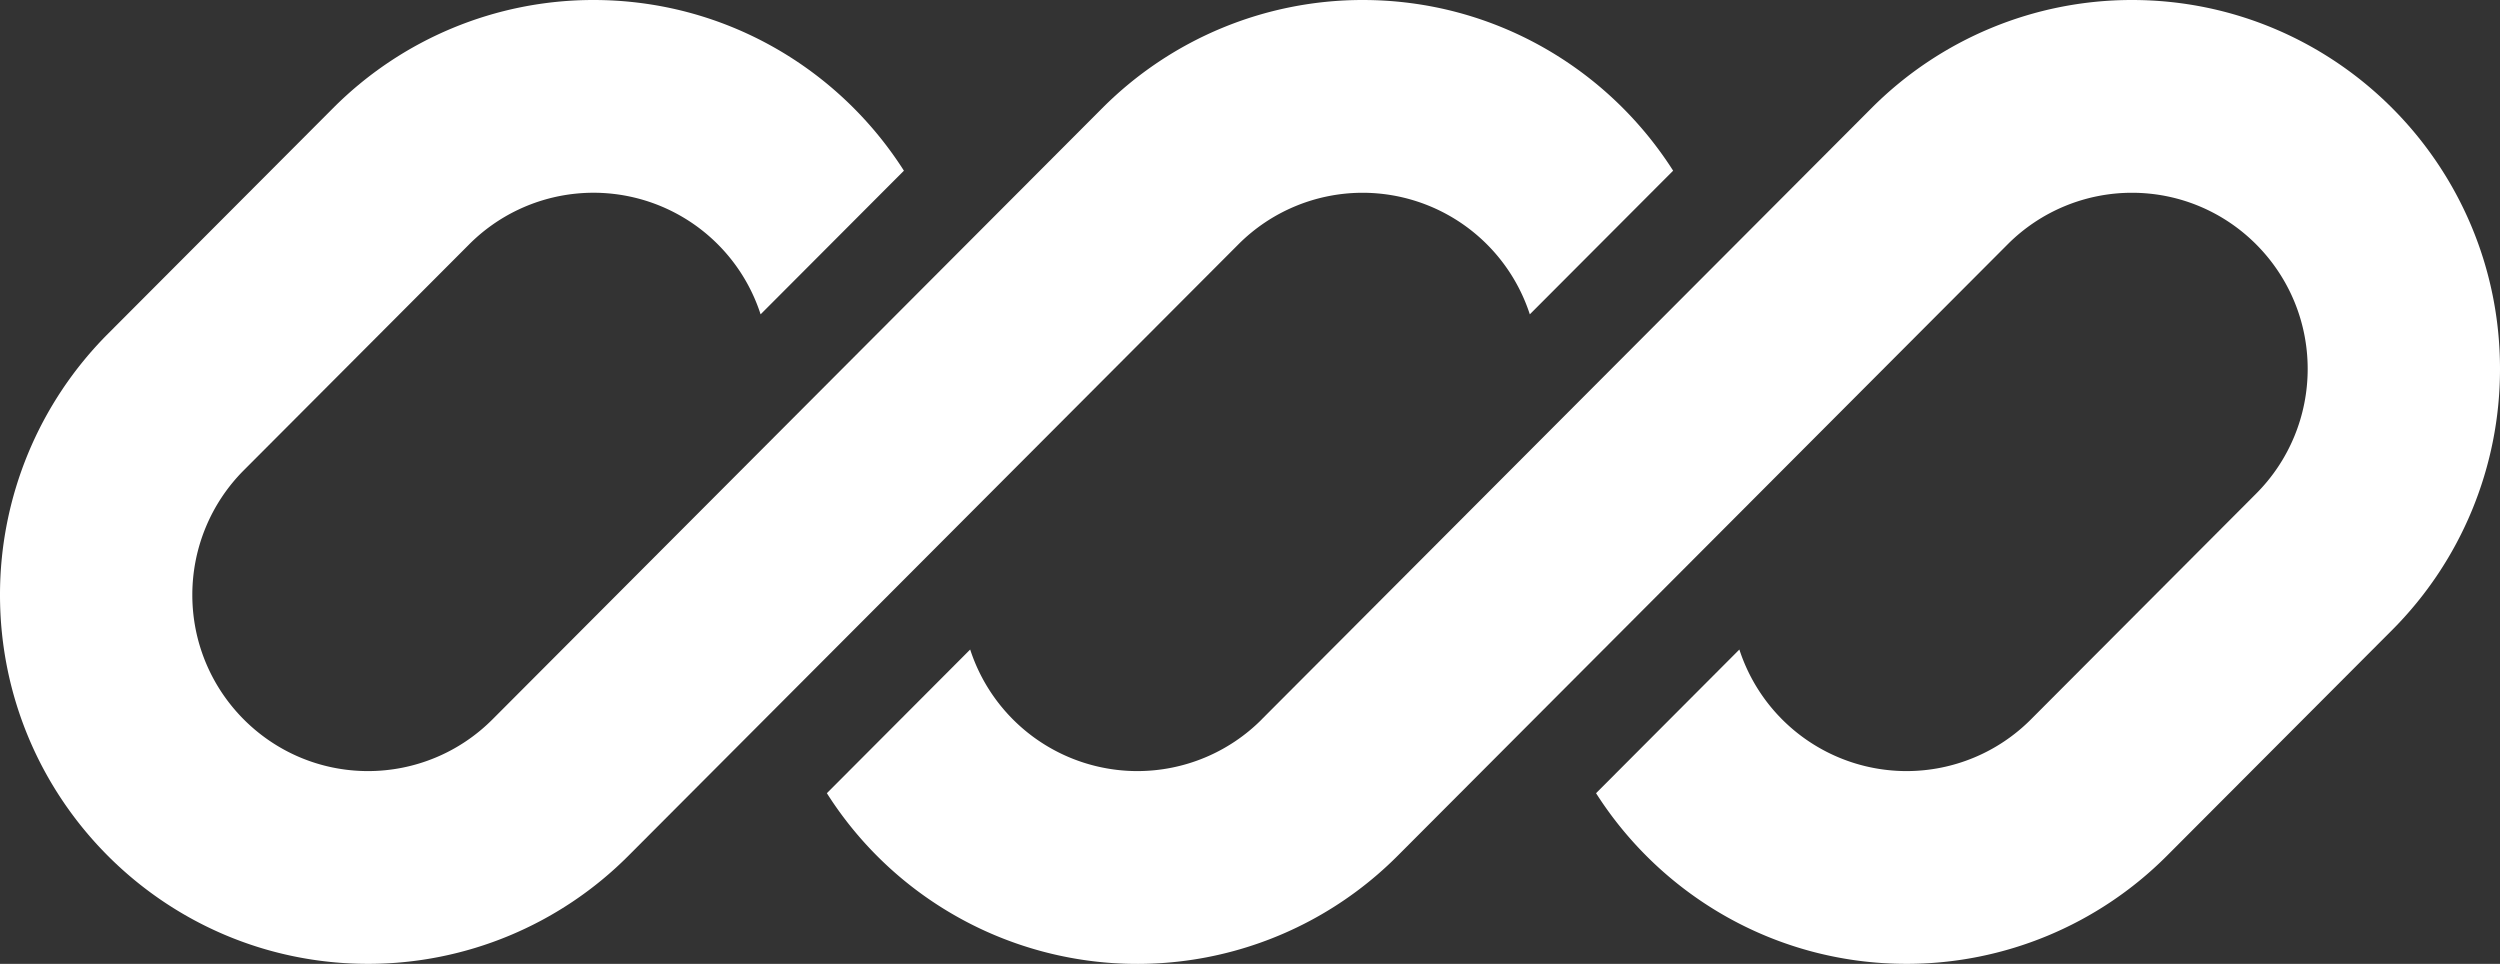
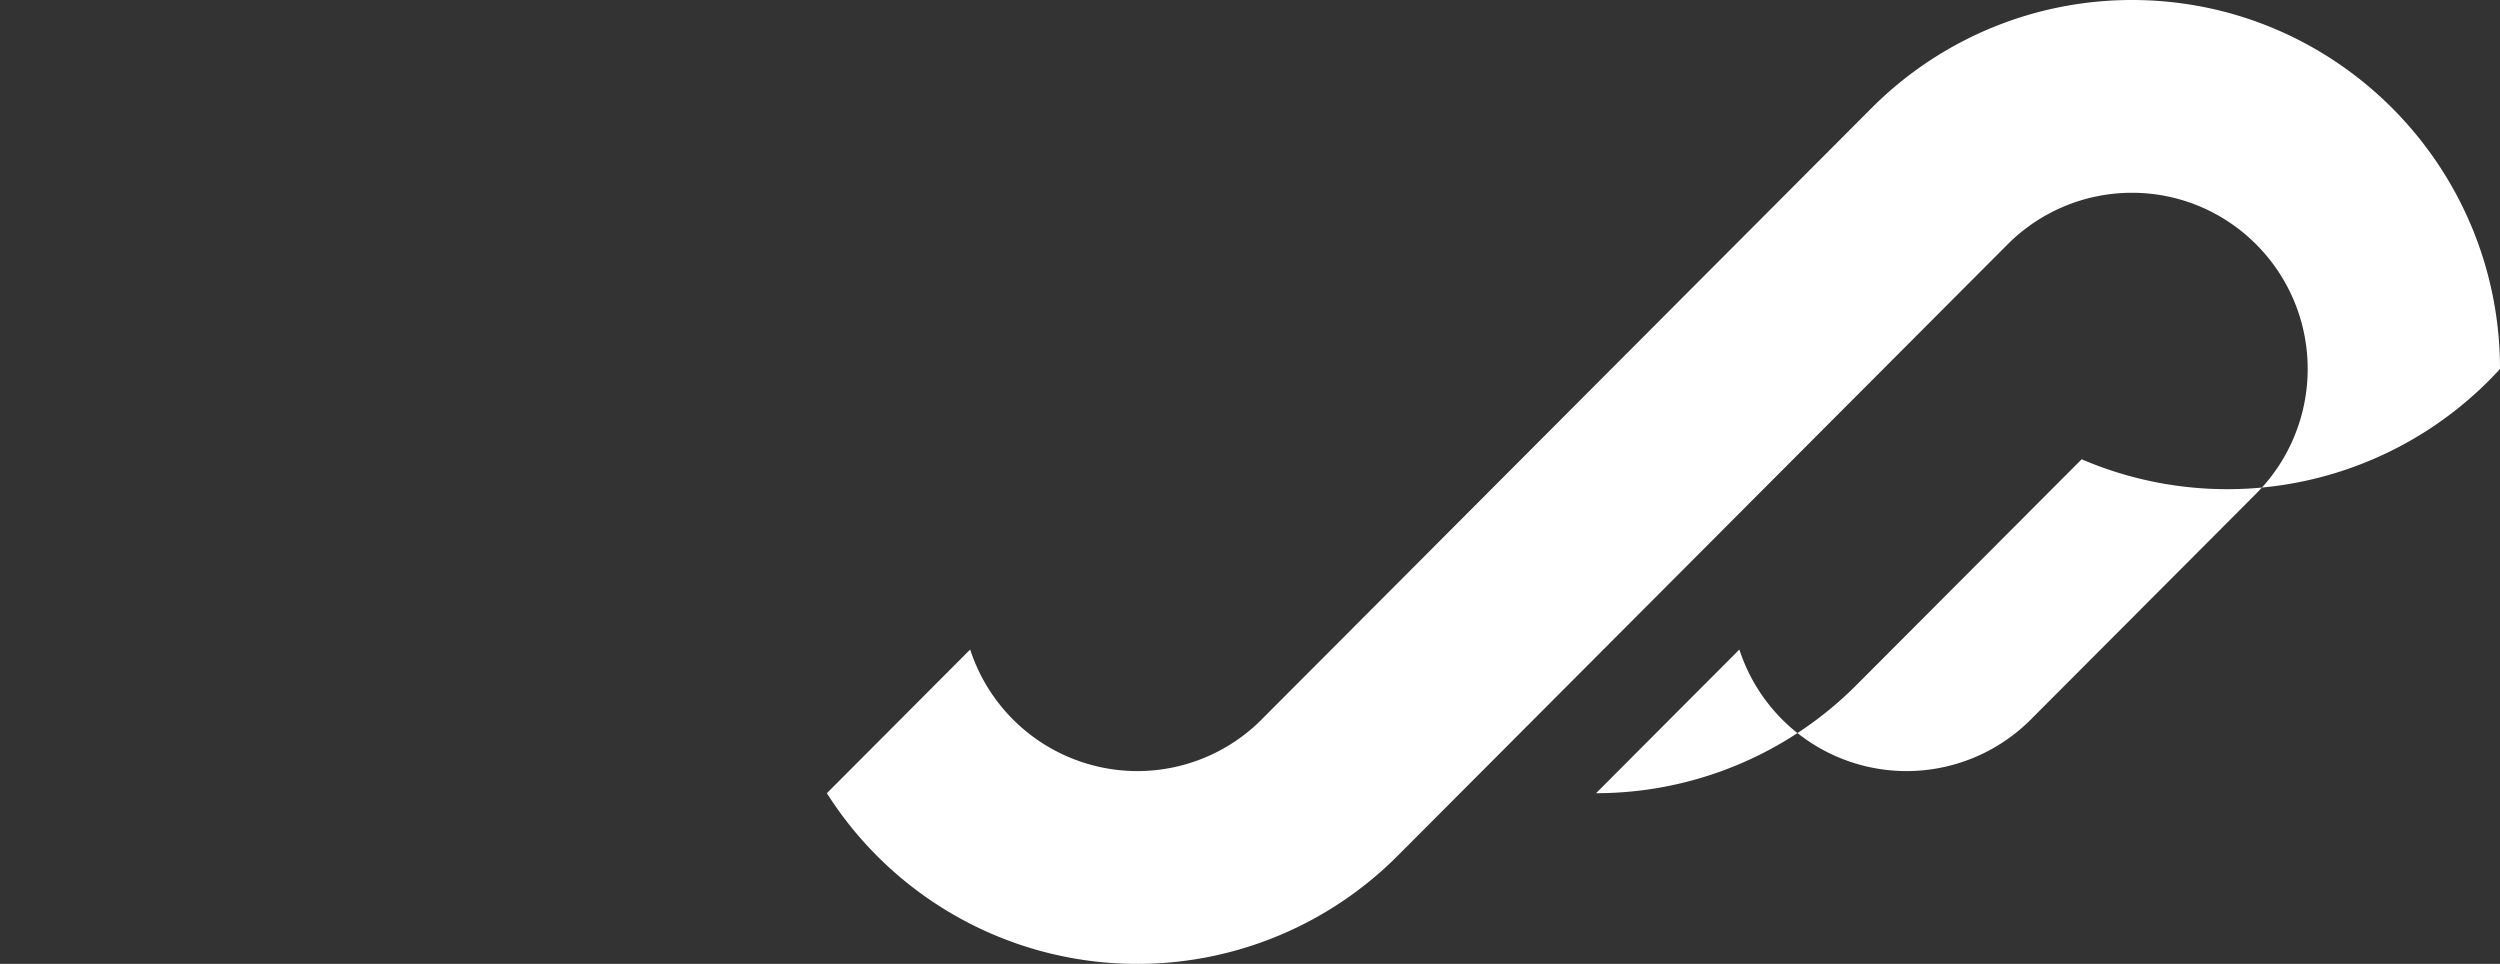
<svg xmlns="http://www.w3.org/2000/svg" width="83" height="32" fill="none">
  <rect width="100%" height="100%" fill="#333333" stroke="none" />
  <g fill="#fff" clip-path="url(#a)">
-     <path d="M19.701 0c-3.24 0-6.35 1.29-8.641 3.588l-7.48 7.498A12.266 12.266 0 0 0 0 19.75C0 26.515 5.472 32 12.222 32c3.24 0 6.35-1.29 8.641-3.588l5.174-5.187L41.113 8.114A5.83 5.83 0 0 1 45.24 6.4a5.841 5.841 0 0 1 5.55 4.036l4.758-4.769C53.378 2.26 49.572 0 45.24 0c-3.241 0-6.35 1.29-8.642 3.588l-20.25 20.298a5.83 5.83 0 0 1-4.126 1.714c-3.224 0-5.837-2.62-5.837-5.851 0-1.552.615-3.04 1.71-4.137l7.48-7.498a5.83 5.83 0 0 1 9.677 2.322l4.758-4.769C27.84 2.26 24.034 0 19.701 0Z" />
-     <path d="M41.888 23.886A5.83 5.83 0 0 1 37.76 25.6a5.84 5.84 0 0 1-5.55-4.036l-4.758 4.77a12.203 12.203 0 0 0 18.95 2.078l20.25-20.298A5.83 5.83 0 0 1 70.778 6.4c3.223 0 5.837 2.62 5.837 5.851 0 1.552-.615 3.04-1.71 4.137l-7.48 7.498a5.83 5.83 0 0 1-4.127 1.714 5.84 5.84 0 0 1-5.551-4.036l-4.758 4.77C55.16 29.74 58.967 32 63.3 32c3.241 0 6.35-1.29 8.642-3.588l7.48-7.498A12.266 12.266 0 0 0 83 12.25C83 5.485 77.527 0 70.778 0c-3.242 0-6.35 1.29-8.642 3.588l-20.25 20.298Z" />
+     <path d="M41.888 23.886A5.83 5.83 0 0 1 37.76 25.6a5.84 5.84 0 0 1-5.55-4.036l-4.758 4.77a12.203 12.203 0 0 0 18.95 2.078l20.25-20.298A5.83 5.83 0 0 1 70.778 6.4c3.223 0 5.837 2.62 5.837 5.851 0 1.552-.615 3.04-1.71 4.137l-7.48 7.498a5.83 5.83 0 0 1-4.127 1.714 5.84 5.84 0 0 1-5.551-4.036l-4.758 4.77c3.241 0 6.35-1.29 8.642-3.588l7.48-7.498A12.266 12.266 0 0 0 83 12.25C83 5.485 77.527 0 70.778 0c-3.242 0-6.35 1.29-8.642 3.588l-20.25 20.298Z" />
  </g>
  <defs>
    <clipPath id="a">
      <path fill="#fff" d="M0 0h83v32H0z" />
    </clipPath>
  </defs>
</svg>